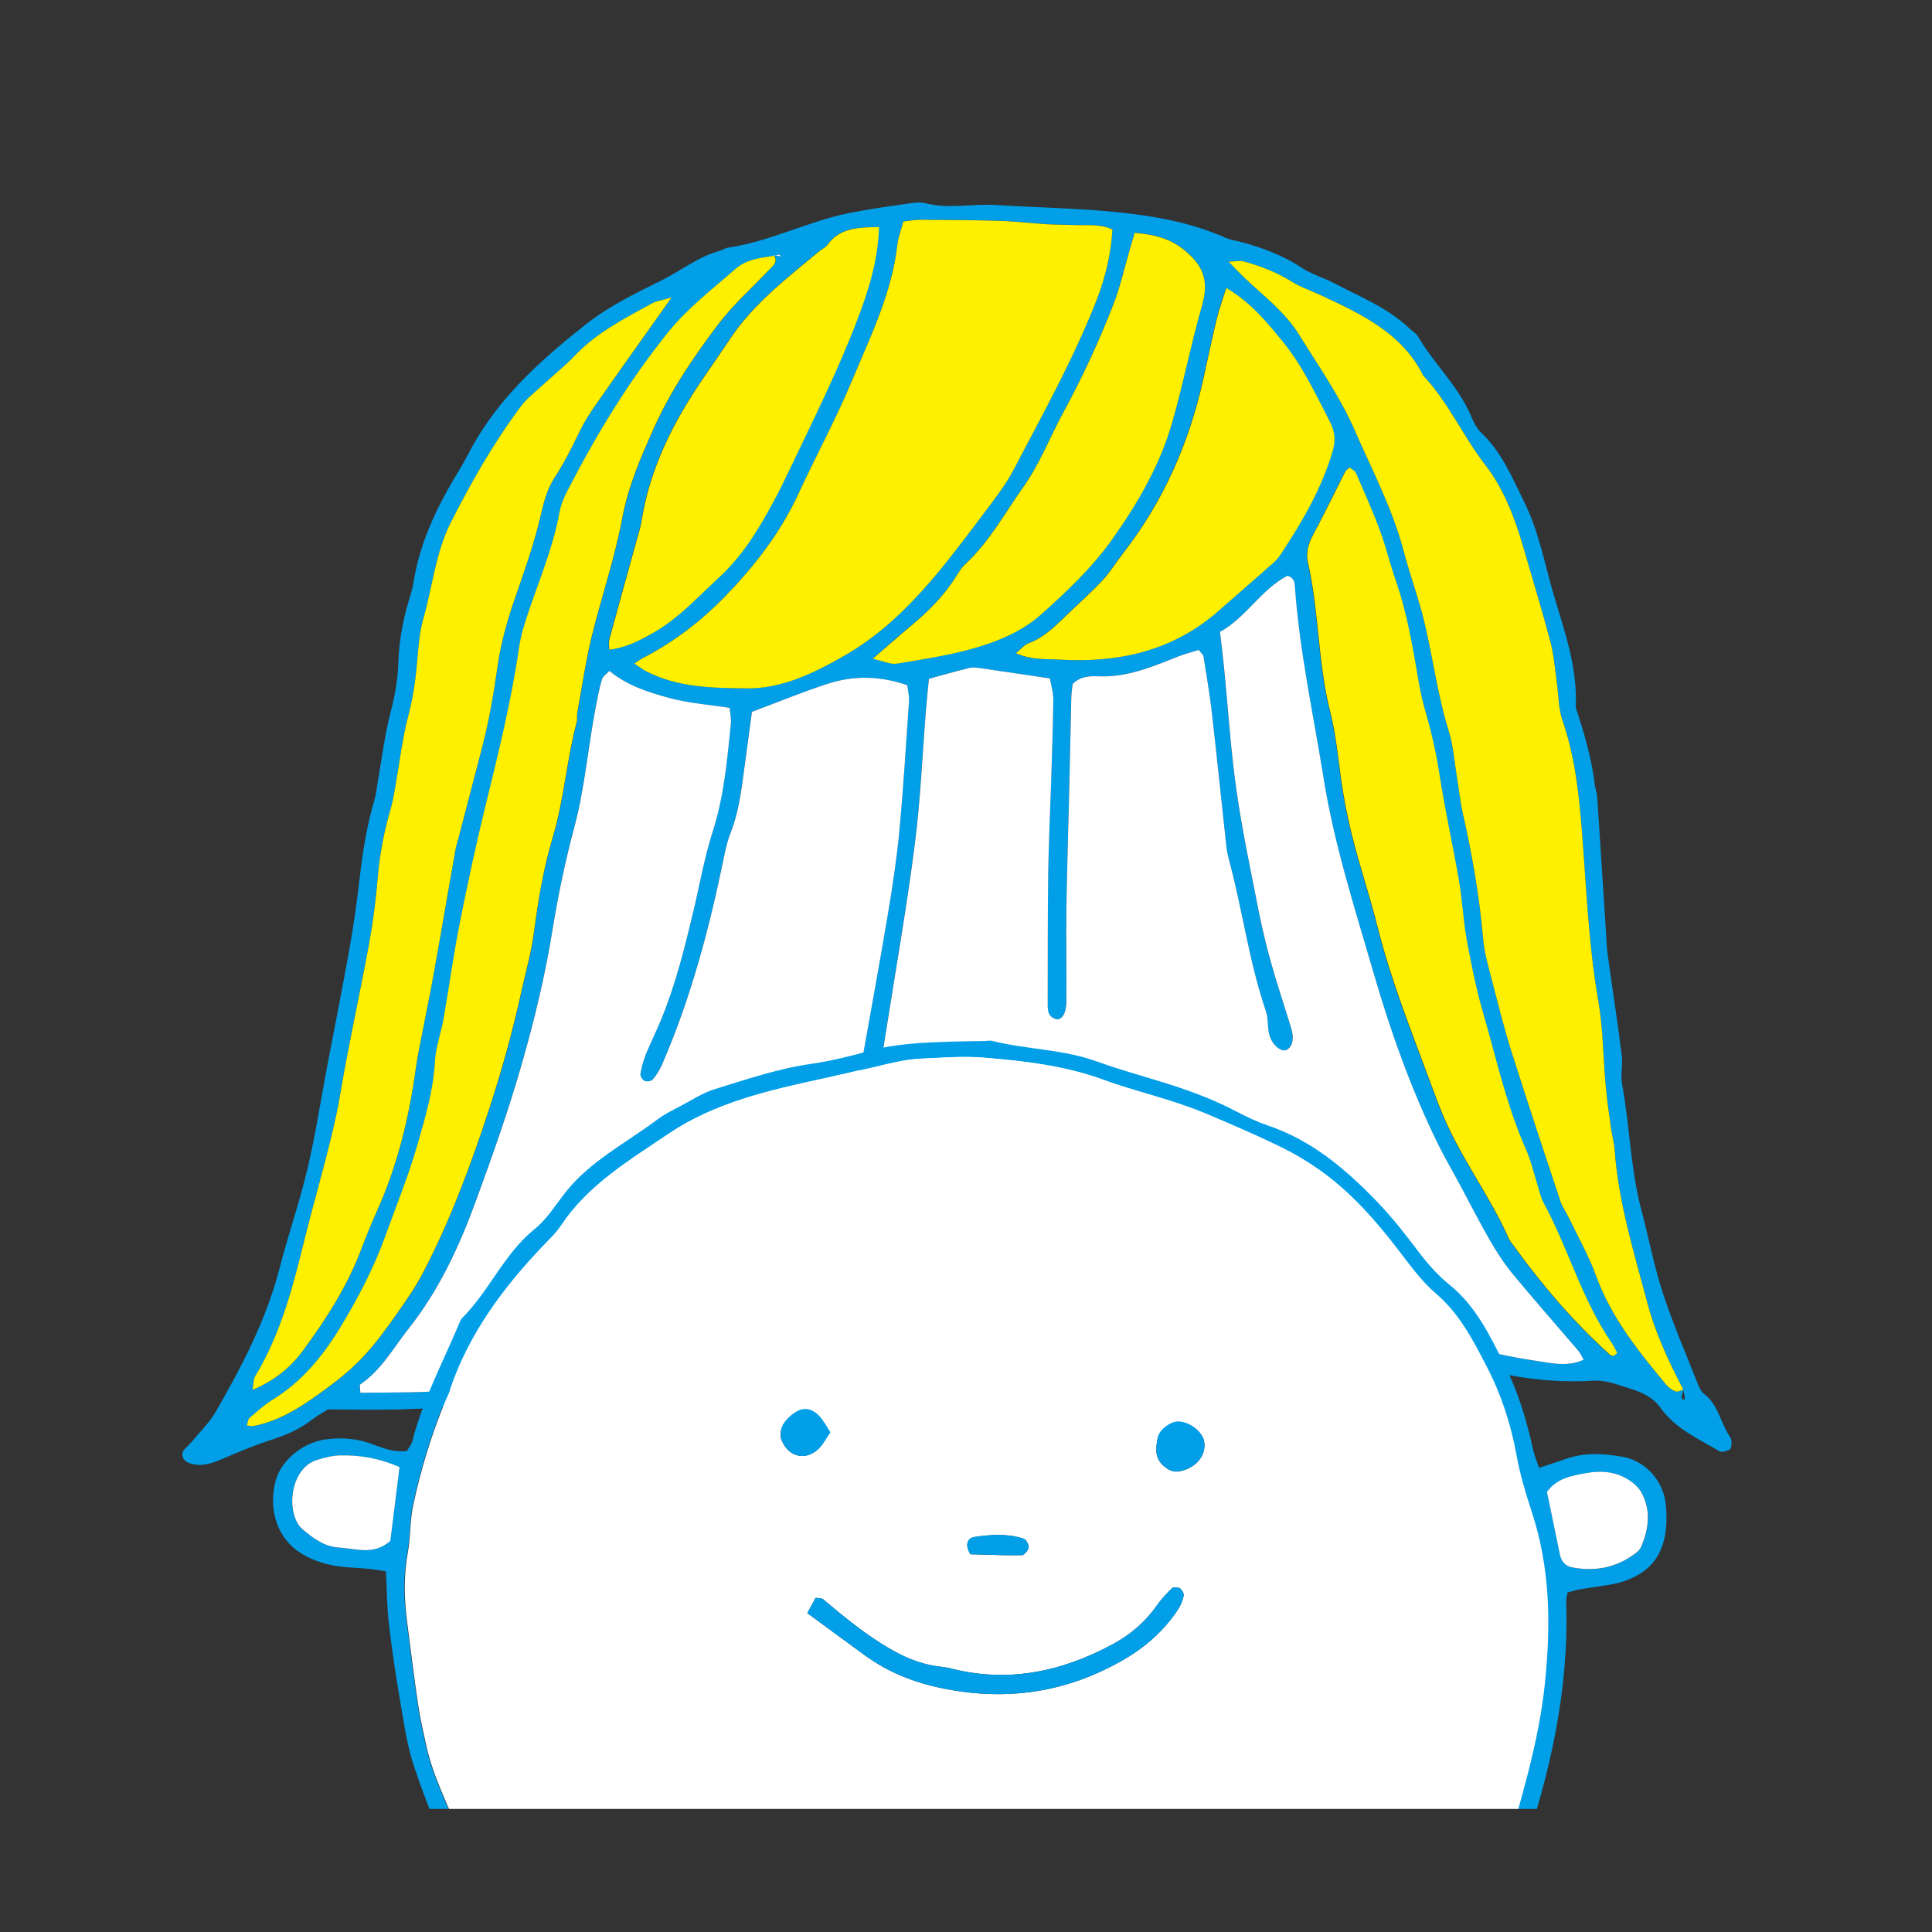
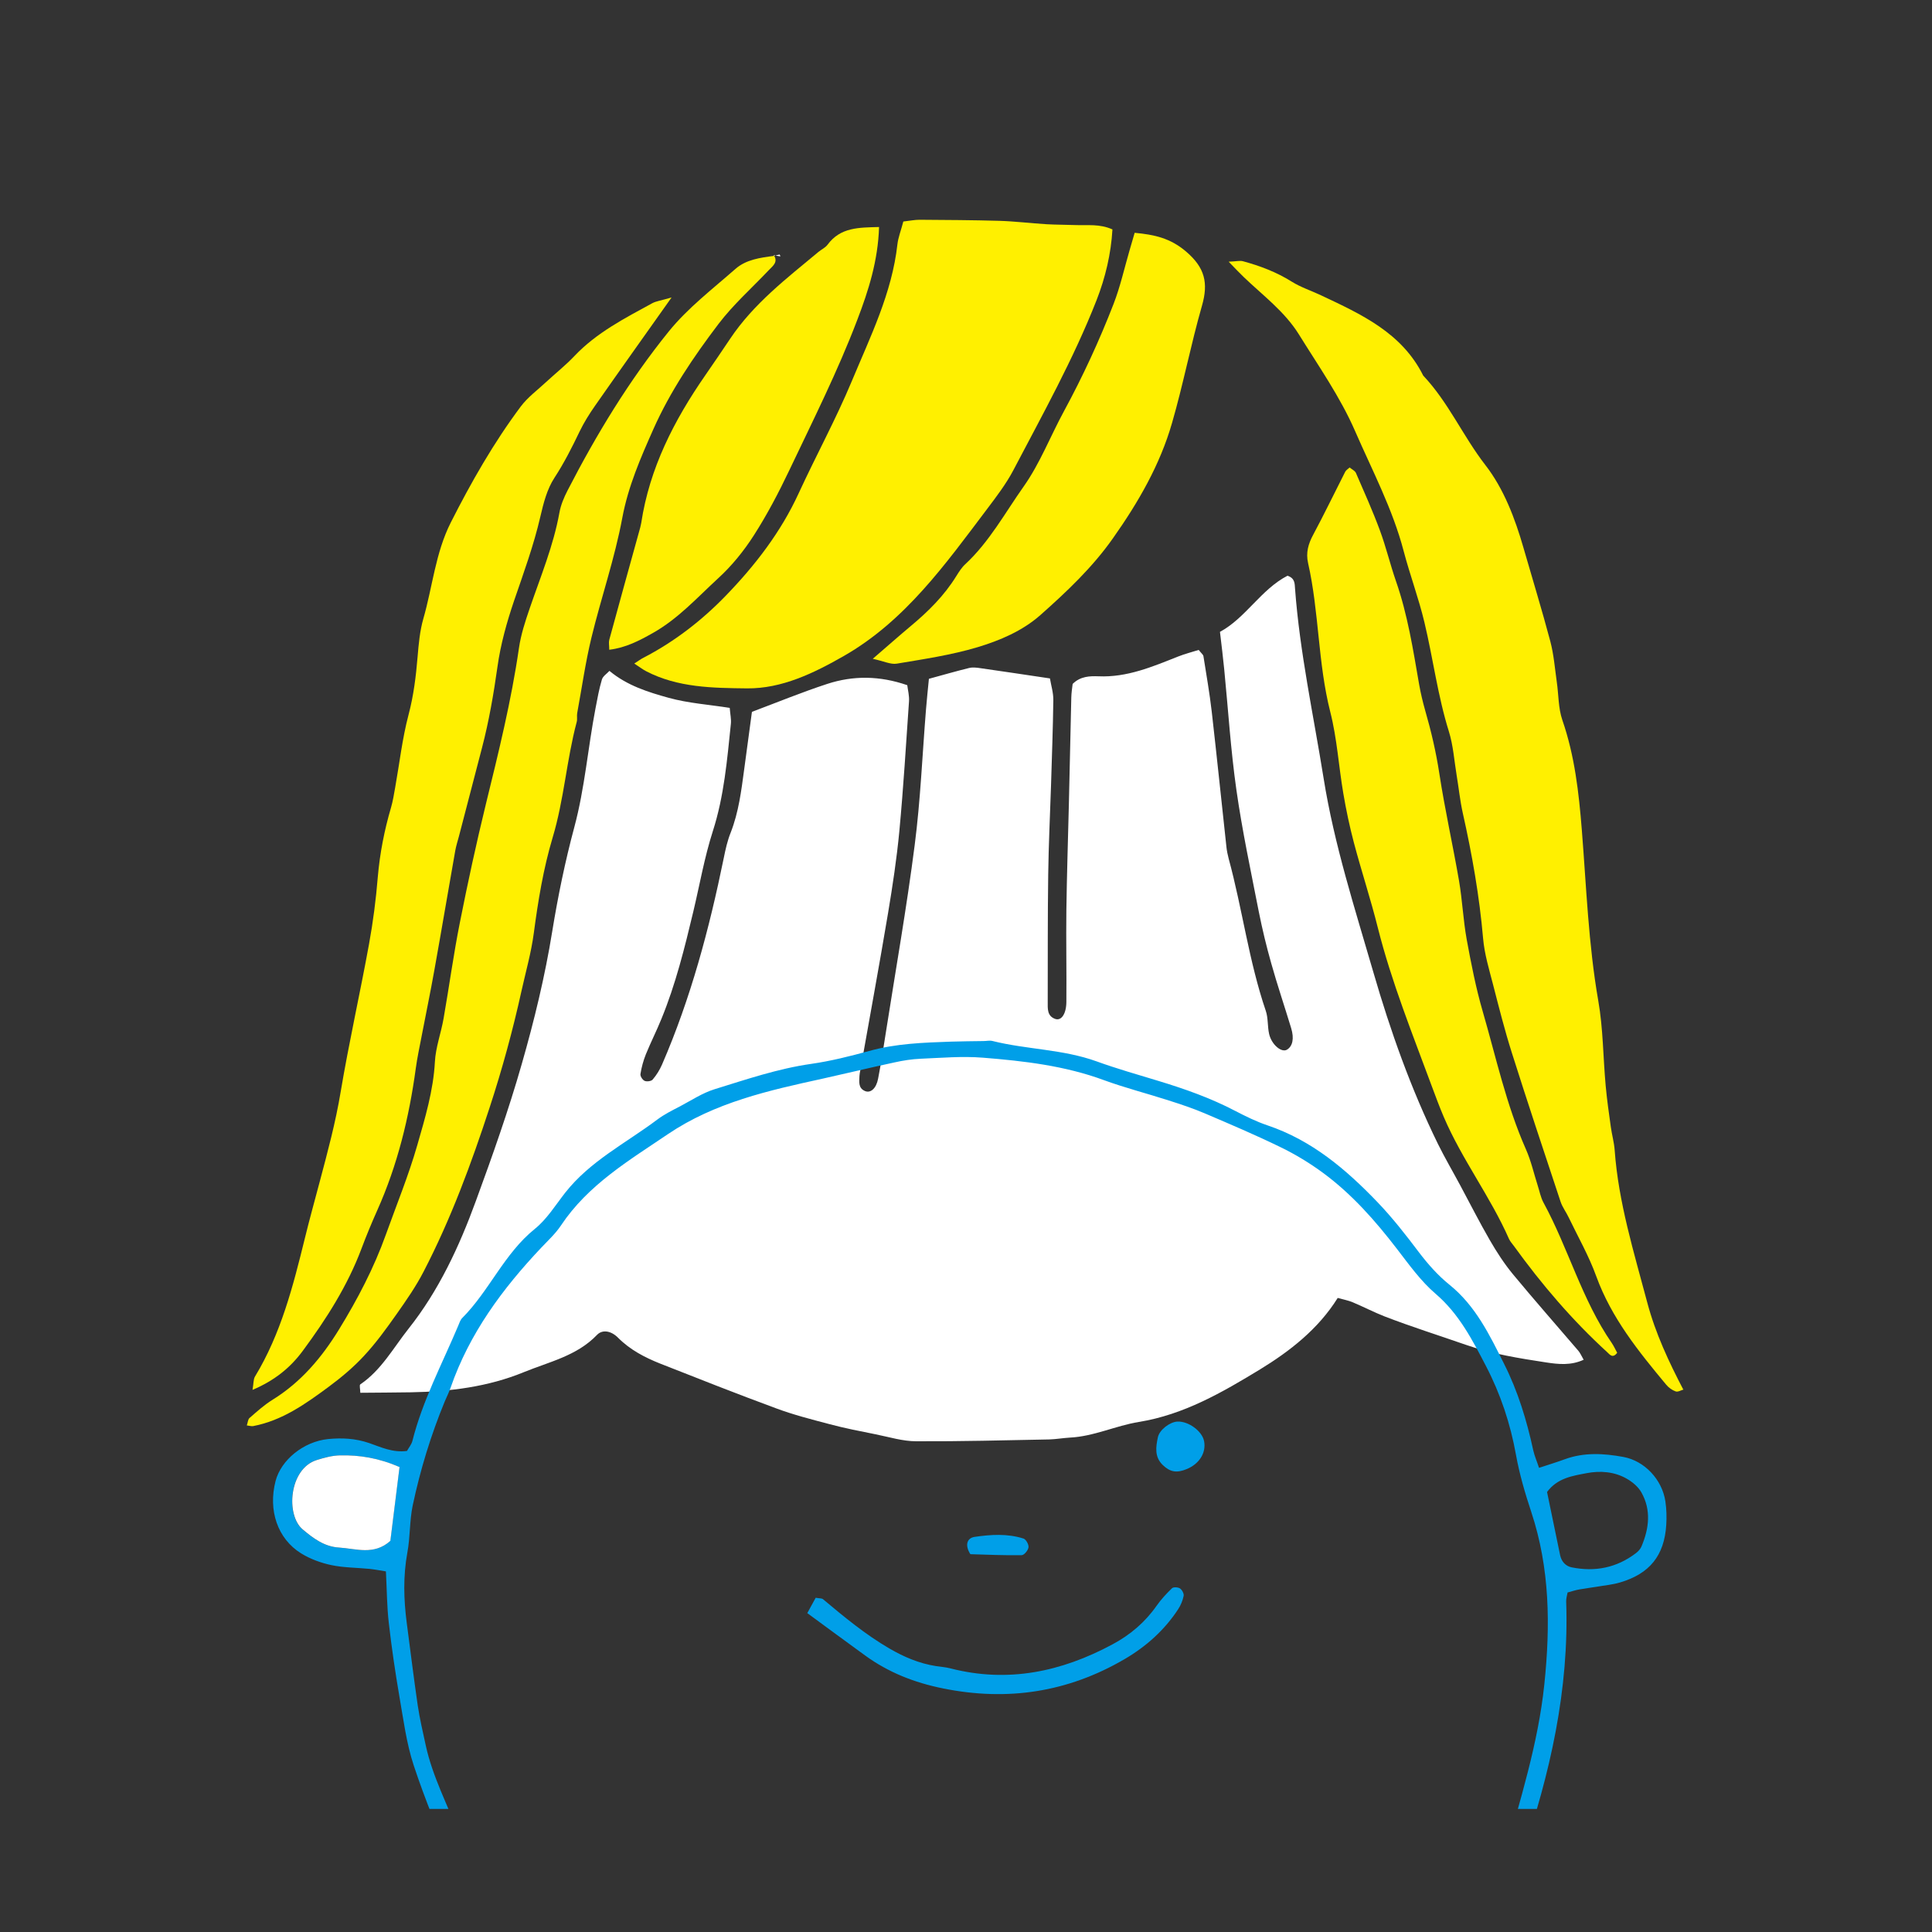
<svg xmlns="http://www.w3.org/2000/svg" id="b" viewBox="0 0 200 200">
  <rect x="0" y="0" width="200" height="200" fill="#333333" stroke="none" />
  <defs>
    <style>.e{fill:#fff000;}.e,.f,.g,.h{stroke-width:0px;}.f{fill:none;}.g{fill:#fff;}.i{clip-path:url(#c);}.h{fill:#009fe8;}</style>
    <clipPath id="c">
      <rect class="f" x="12.74" y="12.74" width="174.52" height="174.52" />
    </clipPath>
  </defs>
  <g class="i">
-     <path class="h" d="m139.3,136.92c-.46.36-.81.57-1.09.86-3.74,3.88-8.29,6.57-13.06,8.92-2.38,1.17-4.89,2.03-7.53,2.48-2.3.39-4.48,1.33-6.88,1.37-3.26.06-6.52.33-9.78.45-1.94.07-3.88.09-5.82,0-1.92-.1-3.86-.18-5.7-.96-.83-.35-1.77-.54-2.68-.62-2.27-.2-4.39-.88-6.49-1.69-4.28-1.65-8.58-3.24-12.85-4.92-1.61-.63-3.15-1.44-4.8-2.2-4.51,1.66-8.81,4.05-13.75,4.73-4.88.68-9.76.62-14.92.56-.44.28-1.16.67-1.8,1.17-1.32,1.02-2.82,1.58-4.39,2.09-1.64.53-3.23,1.23-4.82,1.9-1.16.49-2.29.87-3.54.31-.49-.22-.7-.85-.36-1.27.26-.31.58-.57.84-.88.84-1.02,1.82-1.97,2.47-3.1,2.69-4.69,5.2-9.47,6.57-14.76.89-3.46,2.07-6.85,2.9-10.32.82-3.47,1.36-7,2.02-10.51.78-4.11,1.61-8.22,2.34-12.34.43-2.41.77-4.84,1.05-7.27.32-2.74.74-5.46,1.53-8.11.2-.68.26-1.4.38-2.1.41-2.31.69-4.65,1.28-6.92.44-1.7.76-3.38.81-5.12.07-2.16.43-4.26,1.04-6.32.2-.68.43-1.37.54-2.07.68-4.32,2.58-8.13,4.84-11.8.43-.69.78-1.43,1.18-2.15,2.86-5.22,7.18-9.08,11.76-12.71,2.42-1.92,5.18-3.25,7.92-4.61,2-1,3.78-2.45,5.99-3.04.29-.08.56-.29.85-.33,4.36-.63,8.3-2.74,12.59-3.59,2-.4,4.02-.68,6.03-.97.6-.09,1.26-.19,1.83-.04,2.43.62,4.87.03,7.3.18,4.17.27,8.36.32,12.52.74,3.84.39,7.66,1.06,11.24,2.65.55.24,1.18.32,1.77.48,2.17.6,4.25,1.38,6.16,2.65,1,.66,2.21,1,3.29,1.56,2.7,1.42,5.57,2.55,7.83,4.7.3.28.69.5.89.84,1.63,2.82,4.12,5.07,5.43,8.11.28.65.59,1.36,1.09,1.83,2.15,2.02,3.23,4.68,4.49,7.23,1.55,3.14,2.13,6.59,3.13,9.9,1.11,3.7,2.38,7.37,2.18,11.32.86,2.62,1.65,5.26,1.97,8.01.05.4.22.79.25,1.19.31,4.68.61,9.36.91,14.05.05.82.07,1.64.19,2.44.47,3.43,1.01,6.86,1.44,10.3.13,1-.14,2.07.04,3.05.8,4.3.86,8.72,1.99,12.97.76,2.86,1.3,5.78,2.22,8.59,1.04,3.19,2.39,6.29,3.62,9.41.15.37.33.81.63,1.04,1.5,1.11,1.71,2.97,2.66,4.39.11.16.21.38.21.56,0,.28-.02.72-.19.82-.3.18-.83.32-1.07.18-2.18-1.3-4.55-2.32-6.1-4.5-.77-1.08-1.9-1.62-3.26-2.02-1.25-.37-2.33-.87-3.76-.78-4.4.27-8.7-.37-12.97-1.63-4.21-1.24-8.18-3.11-12.61-4.34ZM80.15,26.49c-1.43.18-2.9.38-4,1.35-2.36,2.08-4.93,4.03-6.89,6.46-4.11,5.08-7.5,10.66-10.49,16.48-.37.72-.7,1.5-.84,2.29-.62,3.44-1.96,6.64-3.08,9.92-.46,1.34-.9,2.72-1.11,4.11-.79,5.45-2.11,10.79-3.42,16.13-.99,4.06-1.88,8.15-2.69,12.25-.65,3.3-1.1,6.64-1.69,9.95-.26,1.51-.82,2.99-.9,4.49-.16,2.99-1.02,5.83-1.83,8.65-.9,3.13-2.14,6.15-3.24,9.22-1.24,3.47-2.94,6.71-4.86,9.84-1.78,2.91-3.94,5.45-6.87,7.27-.86.53-1.62,1.23-2.39,1.89-.18.15-.19.5-.28.77.28.03.48.1.65.07,3-.57,5.42-2.29,7.8-4.05,1.3-.96,2.57-2.02,3.67-3.21,1.24-1.34,2.33-2.84,3.39-4.34,1-1.41,1.99-2.85,2.79-4.39,2.81-5.45,4.94-11.19,6.84-17,1.3-3.97,2.4-8,3.3-12.08.44-1.99,1.01-3.92,1.27-5.97.43-3.33.98-6.68,1.95-9.89,1.18-3.93,1.44-8.02,2.49-11.96.08-.29,0-.62.05-.91.47-2.6.84-5.23,1.47-7.8,1-4.16,2.42-8.23,3.2-12.42.61-3.27,1.91-6.24,3.22-9.19,1.74-3.91,4.16-7.49,6.75-10.9,1.53-2.01,3.47-3.72,5.21-5.57.4-.43.98-.82.51-1.52.23.04.45.07.68.11-.03-.07-.07-.19-.09-.19-.19.03-.37.09-.55.14Zm94.14,117.36c-.08.27-.2.54-.23.82-.01.08.2.19.31.28.02-.08.06-.16.04-.24-.04-.29-.1-.57-.15-.85-1.5-2.89-2.89-5.84-3.73-9-1.38-5.21-2.99-10.37-3.38-15.8-.06-.81-.28-1.61-.4-2.41-.19-1.41-.4-2.83-.53-4.25-.26-2.94-.26-5.93-.77-8.82-1.02-5.85-1.23-11.77-1.7-17.66-.31-3.88-.74-7.69-2.02-11.39-.42-1.23-.38-2.61-.57-3.92-.2-1.41-.31-2.84-.67-4.21-.86-3.25-1.86-6.46-2.78-9.69-.88-3.06-2.03-6.11-3.94-8.56-2.32-2.99-3.83-6.51-6.44-9.27-2.21-4.44-6.42-6.35-10.58-8.31-1.01-.48-2.1-.83-3.04-1.42-1.58-.99-3.28-1.63-5.05-2.11-.31-.09-.68.01-1.47.05.73.74,1.13,1.17,1.55,1.58,1.98,1.9,4.24,3.57,5.71,5.93,2.05,3.29,4.3,6.51,5.83,10.03,1.78,4.09,3.89,8.07,5.03,12.43.64,2.46,1.54,4.86,2.14,7.34.9,3.76,1.38,7.62,2.54,11.33.45,1.45.55,3.01.8,4.52.22,1.31.35,2.64.64,3.93.96,4.28,1.72,8.59,2.1,12.97.14,1.61.63,3.19,1.03,4.77.61,2.37,1.21,4.75,1.95,7.08,1.63,5.15,3.33,10.27,5.04,15.4.19.57.57,1.08.84,1.63.97,2.02,2.09,3.99,2.85,6.08,1.56,4.32,4.37,7.79,7.25,11.24.25.3.61.57.98.69.23.08.57-.13.83-.18Zm-50.21-76.57c-.66.21-1.43.4-2.15.69-2.65,1.05-5.27,2.16-8.23,2.04-.88-.04-1.86-.02-2.67.79-.04.41-.12.91-.14,1.42-.09,3.67-.16,7.34-.25,11-.08,3.67-.21,7.34-.26,11.01-.04,3.16.03,6.33,0,9.49,0,1.25-.53,1.97-1.15,1.76-.87-.3-.79-1.07-.78-1.78,0-4.39,0-8.78.05-13.17.04-3.06.19-6.12.29-9.18.09-2.96.21-5.91.24-8.87,0-.78-.23-1.56-.35-2.25-2.56-.38-4.87-.73-7.19-1.06-.39-.06-.81-.11-1.18-.02-1.37.33-2.73.73-4.16,1.12-.11,1.14-.22,2.15-.3,3.16-.38,4.68-.57,9.38-1.17,14.04-.84,6.48-1.97,12.91-2.98,19.37-.25,1.61-.5,3.23-.81,4.83-.19,1-.78,1.51-1.34,1.28-.73-.3-.6-.96-.59-1.55,0-.2.05-.41.09-.61.96-5.42,1.95-10.83,2.87-16.26.47-2.82.9-5.65,1.17-8.49.42-4.47.7-8.96,1-13.44.04-.58-.12-1.17-.18-1.67-2.86-.99-5.6-1-8.29-.13-2.6.85-5.13,1.89-7.79,2.89-.26,1.91-.53,3.93-.8,5.94-.3,2.22-.57,4.44-1.4,6.56-.33.85-.53,1.76-.72,2.65-1.49,7.31-3.41,14.5-6.39,21.37-.24.55-.58,1.08-.96,1.54-.15.17-.61.23-.84.14-.22-.09-.46-.49-.43-.71.12-.69.3-1.39.56-2.04.5-1.23,1.09-2.41,1.6-3.64,1.48-3.6,2.41-7.36,3.31-11.13.66-2.78,1.15-5.61,2.02-8.32,1.16-3.64,1.47-7.38,1.87-11.12.05-.49-.07-1-.12-1.65-2.14-.33-4.28-.47-6.31-1.04-2.13-.59-4.29-1.26-6.14-2.79-.27.3-.68.55-.78.89-.29.97-.47,1.97-.66,2.97-.79,4.1-1.11,8.27-2.2,12.33-.95,3.54-1.69,7.15-2.28,10.76-.75,4.65-1.86,9.21-3.15,13.72-1.38,4.8-3.04,9.52-4.76,14.21-1.72,4.71-3.84,9.28-6.97,13.22-1.57,1.97-2.81,4.28-4.99,5.76-.12.08-.01.52,0,.87,1.8-.02,3.53-.02,5.26-.05,4.01-.07,7.96-.57,11.68-2.09,2.61-1.07,5.47-1.68,7.56-3.85.55-.58,1.45-.44,2.17.28,1.26,1.26,2.79,2.06,4.4,2.7,3.98,1.58,7.96,3.15,11.97,4.62,1.8.66,3.68,1.15,5.54,1.64,1.57.41,3.17.73,4.77,1.05,1.39.28,2.8.71,4.2.72,4.59.03,9.17-.1,13.76-.19.71-.01,1.42-.15,2.14-.19,2.48-.12,4.73-1.24,7.14-1.62,4.66-.75,8.67-3.07,12.55-5.44,3.07-1.87,6.02-4.16,8.04-7.4.6.17,1.1.26,1.55.45,1.12.47,2.21,1.04,3.34,1.48,2.76,1.07,5.58,1.95,8.36,2.92,2.75.96,5.52,1.4,8.34,1.83,1.26.19,2.56.34,3.87-.28-.26-.44-.37-.72-.56-.94-2.25-2.64-4.55-5.23-6.76-7.91-.9-1.1-1.69-2.31-2.4-3.54-1.07-1.85-2.04-3.76-3.05-5.65-.77-1.44-1.6-2.84-2.32-4.31-2.79-5.69-4.91-11.65-6.67-17.73-1.93-6.65-4.06-13.23-5.16-20.11-1.05-6.55-2.48-13.03-2.96-19.66-.03-.46.02-1.05-.78-1.31-2.75,1.43-4.32,4.38-6.99,5.81.16,1.44.32,2.65.44,3.87.41,4.16.67,8.35,1.26,12.48.6,4.23,1.5,8.42,2.32,12.62.35,1.8.79,3.58,1.29,5.35.64,2.25,1.39,4.47,2.06,6.7.33,1.08.15,1.87-.43,2.23-.56.34-1.59-.5-1.85-1.62-.18-.79-.09-1.65-.35-2.41-1.75-5.14-2.42-10.54-3.84-15.75-.11-.39-.19-.8-.23-1.2-.51-4.66-.98-9.33-1.52-14-.22-1.93-.55-3.84-.86-5.75-.03-.17-.23-.31-.49-.65Zm-30.57-44.35c-.26.97-.54,1.65-.61,2.35-.57,5.06-2.81,9.57-4.72,14.16-1.64,3.95-3.71,7.72-5.5,11.61-1.85,4.03-4.52,7.48-7.56,10.62-2.48,2.56-5.31,4.75-8.51,6.41-.27.14-.51.32-.95.6.6.39.9.62,1.22.79,3.28,1.71,6.92,1.75,10.44,1.78,3.62.04,6.94-1.59,10.03-3.35,6.36-3.63,10.51-9.51,14.82-15.2.98-1.3,1.99-2.61,2.74-4.05,3.03-5.78,6.21-11.48,8.6-17.57.93-2.38,1.5-4.82,1.65-7.34-1.34-.61-2.58-.4-3.79-.45-1.02-.04-2.04-.02-3.06-.09-1.62-.1-3.24-.3-4.86-.35-2.75-.08-5.51-.09-8.26-.11-.49,0-.99.1-1.67.18Zm-24.01,7.88c-1.06.31-1.57.37-1.98.59-2.87,1.56-5.77,3.05-8.06,5.47-.91.96-1.95,1.79-2.93,2.69-.89.83-1.91,1.57-2.62,2.53-2.81,3.77-5.13,7.83-7.25,12.02-1.59,3.15-1.88,6.65-2.84,9.96-.36,1.26-.48,2.6-.59,3.92-.17,2.03-.41,4.03-.94,6.02-.65,2.45-.93,5-1.38,7.51-.12.7-.23,1.4-.43,2.08-.7,2.35-1.16,4.74-1.37,7.19-.2,2.33-.49,4.66-.91,6.96-.94,5.12-2.08,10.19-2.94,15.32-.52,3.13-1.34,6.17-2.15,9.22-.52,1.96-1.07,3.92-1.55,5.9-1.21,4.96-2.48,9.9-5.17,14.33-.17.29-.14.7-.25,1.37,2.33-.99,3.94-2.33,5.21-4.05,2.43-3.29,4.63-6.71,6.07-10.57.5-1.34,1.04-2.66,1.63-3.96,2.11-4.69,3.3-9.62,3.99-14.69.15-1.11.39-2.21.6-3.31.44-2.3.92-4.6,1.33-6.9.74-4.11,1.43-8.24,2.16-12.35.09-.5.25-.98.38-1.48.8-3.06,1.6-6.11,2.39-9.17.71-2.76,1.2-5.56,1.6-8.39.32-2.3.96-4.59,1.71-6.8.99-2.89,2.04-5.76,2.73-8.74.32-1.38.7-2.84,1.45-4,1.01-1.55,1.83-3.17,2.62-4.82.44-.92.98-1.79,1.57-2.62,2.5-3.58,5.04-7.13,7.93-11.22Zm70.2,17.58c-.18.17-.38.28-.47.45-1.11,2.17-2.17,4.38-3.32,6.53-.51.94-.77,1.86-.53,2.92,1.14,5.08,1.01,10.34,2.3,15.42.7,2.75.87,5.63,1.35,8.44.29,1.71.64,3.41,1.09,5.08.78,2.95,1.74,5.85,2.48,8.81,1.42,5.65,3.59,11.03,5.61,16.47.39,1.05.78,2.1,1.22,3.13,1.88,4.4,4.82,8.24,6.75,12.62.12.27.35.5.52.75,2.87,3.97,6.04,7.67,9.65,10.98.26.24.56.68,1.03.06-.17-.32-.33-.69-.56-1.01-3.09-4.49-4.49-9.8-7.07-14.54-.29-.53-.4-1.15-.59-1.74-.4-1.26-.69-2.56-1.22-3.76-2.04-4.59-3.09-9.5-4.48-14.29-.71-2.44-1.2-4.95-1.66-7.46-.36-2-.45-4.05-.79-6.05-.64-3.71-1.47-7.39-2.04-11.11-.34-2.23-.85-4.39-1.47-6.55-.25-.88-.47-1.77-.62-2.67-.63-3.62-1.19-7.24-2.41-10.73-.6-1.73-1.02-3.52-1.66-5.24-.74-2-1.62-3.96-2.47-5.92-.11-.24-.43-.39-.66-.58Zm-12.78-18.59c-.41,1.3-.76,2.25-.99,3.22-.5,2.08-.93,4.17-1.4,6.26-1.46,6.56-4.1,12.57-8.23,17.91-.74.96-1.38,2.02-2.21,2.9-1.25,1.34-2.64,2.55-3.95,3.83-1.1,1.07-2.2,2.12-3.69,2.67-.4.15-.72.55-1.32,1.03,1.65.73,3.11.58,4.47.66,6.1.37,11.75-.88,16.5-5.03,1.91-1.68,3.84-3.34,5.74-5.03.3-.27.56-.6.78-.94,2.19-3.33,4.19-6.76,5.32-10.62.3-1.04.24-1.95-.27-2.94-1.49-2.91-2.88-5.89-4.95-8.41-1.6-1.94-3.2-3.96-5.82-5.51Zm-36.57,38.38c1.14.24,1.86.61,2.49.5,2.8-.47,5.64-.89,8.35-1.7,2.32-.7,4.63-1.67,6.5-3.32,2.75-2.42,5.4-4.94,7.53-7.97,2.6-3.7,4.85-7.58,6.11-11.93,1.16-4.01,1.95-8.13,3.1-12.14.67-2.34.31-3.92-1.65-5.6-1.64-1.4-3.29-1.75-5.32-1.94-.2.68-.37,1.25-.53,1.82-.55,1.86-.96,3.77-1.66,5.56-1.48,3.79-3.18,7.49-5.12,11.07-1.41,2.6-2.49,5.42-4.18,7.81-1.93,2.73-3.56,5.73-6.05,8.05-.37.34-.65.79-.92,1.22-1.25,2.03-2.91,3.67-4.72,5.18-1.17.97-2.31,1.98-3.91,3.37Zm-27.3-.92c1.71-.22,3.1-.94,4.5-1.73,2.62-1.47,4.61-3.69,6.78-5.68,1.41-1.29,2.66-2.84,3.69-4.45,1.37-2.14,2.56-4.4,3.65-6.7,2.45-5.15,5.02-10.26,7.05-15.6,1.15-3.03,2.13-6.11,2.25-9.6-2.08.05-3.99,0-5.33,1.83-.23.32-.64.5-.96.76-3.29,2.74-6.7,5.35-9.12,8.97-.85,1.27-1.71,2.53-2.58,3.79-3.23,4.66-5.77,9.61-6.63,15.29-.05.3-.14.6-.22.89-1.03,3.73-2.07,7.47-3.09,11.21-.07.26,0,.57,0,1.02Z" />
    <path class="g" d="m124.09,67.28c.26.34.46.48.49.65.3,1.91.64,3.83.86,5.75.53,4.66,1.01,9.33,1.52,14,.04.4.13.81.23,1.2,1.42,5.22,2.09,10.61,3.84,15.75.26.75.17,1.62.35,2.41.26,1.12,1.29,1.96,1.85,1.62.58-.35.76-1.15.43-2.23-.68-2.24-1.43-4.45-2.06-6.7-.5-1.76-.93-3.55-1.29-5.35-.82-4.2-1.72-8.39-2.32-12.62-.59-4.14-.85-8.32-1.26-12.48-.12-1.22-.27-2.43-.44-3.87,2.67-1.44,4.24-4.39,6.99-5.81.8.26.74.86.78,1.31.49,6.63,1.91,13.11,2.96,19.66,1.1,6.88,3.23,13.46,5.16,20.11,1.76,6.07,3.88,12.03,6.67,17.73.72,1.46,1.55,2.87,2.32,4.31,1.01,1.88,1.98,3.8,3.05,5.65.71,1.23,1.5,2.45,2.4,3.54,2.21,2.67,4.5,5.27,6.76,7.91.19.22.31.5.56.94-1.32.61-2.62.47-3.87.28-2.81-.43-5.59-.87-8.34-1.83-2.78-.97-5.61-1.86-8.36-2.92-1.13-.44-2.22-1.01-3.34-1.48-.45-.19-.95-.28-1.55-.45-2.02,3.24-4.97,5.52-8.04,7.4-3.88,2.36-7.89,4.69-12.55,5.44-2.4.39-4.66,1.5-7.14,1.62-.71.04-1.42.17-2.14.19-4.59.09-9.17.21-13.76.19-1.4,0-2.8-.44-4.2-.72-1.6-.32-3.2-.63-4.77-1.05-1.86-.49-3.74-.97-5.54-1.64-4.01-1.48-7.99-3.05-11.97-4.62-1.61-.64-3.14-1.43-4.4-2.7-.72-.72-1.62-.86-2.17-.28-2.08,2.17-4.94,2.78-7.56,3.85-3.72,1.53-7.68,2.02-11.68,2.09-1.73.03-3.47.03-5.26.05,0-.36-.12-.79,0-.87,2.18-1.48,3.42-3.78,4.99-5.76,3.13-3.94,5.25-8.51,6.97-13.22,1.72-4.69,3.39-9.41,4.76-14.21,1.29-4.5,2.4-9.07,3.15-13.72.59-3.62,1.33-7.22,2.28-10.76,1.09-4.06,1.41-8.23,2.2-12.33.19-1,.37-2,.66-2.97.1-.34.5-.59.78-.89,1.84,1.53,4.01,2.2,6.14,2.79,2.03.56,4.17.7,6.31,1.04.05.65.17,1.16.12,1.65-.39,3.74-.7,7.48-1.87,11.12-.87,2.71-1.36,5.55-2.02,8.32-.9,3.77-1.83,7.53-3.31,11.13-.5,1.23-1.1,2.41-1.6,3.64-.26.65-.45,1.34-.56,2.04-.04.22.21.61.43.71.23.1.69.04.84-.14.39-.46.72-.99.96-1.54,2.98-6.87,4.89-14.05,6.39-21.37.18-.9.38-1.81.72-2.65.83-2.12,1.1-4.34,1.4-6.56.27-2.01.54-4.03.8-5.94,2.66-1,5.19-2.04,7.79-2.89,2.69-.88,5.43-.86,8.29.13.06.5.22,1.09.18,1.67-.31,4.48-.58,8.97-1,13.44-.27,2.84-.7,5.67-1.17,8.49-.91,5.43-1.91,10.84-2.87,16.26-.04.2-.08.4-.09.61-.02.59-.14,1.25.59,1.55.57.23,1.15-.28,1.34-1.28.31-1.6.56-3.22.81-4.83,1.01-6.45,2.15-12.89,2.98-19.37.6-4.65.79-9.36,1.17-14.04.08-1.01.19-2.02.3-3.16,1.43-.39,2.78-.78,4.16-1.12.37-.09.79-.04,1.18.02,2.32.33,4.64.68,7.19,1.06.11.69.36,1.47.35,2.25-.04,2.96-.15,5.92-.24,8.87-.1,3.06-.25,6.12-.29,9.18-.06,4.39-.04,8.78-.05,13.17,0,.7-.08,1.48.78,1.78.62.22,1.14-.51,1.15-1.76.03-3.16-.04-6.33,0-9.49.05-3.67.17-7.34.26-11.01.08-3.67.16-7.34.25-11,.01-.5.09-1,.14-1.42.81-.81,1.8-.82,2.67-.79,2.96.13,5.58-.99,8.23-2.04.73-.29,1.49-.48,2.15-.69Z" />
    <path class="e" d="m174.32,143.83c-.29.08-.62.29-.85.21-.37-.13-.73-.39-.98-.69-2.87-3.45-5.68-6.92-7.25-11.24-.76-2.1-1.88-4.06-2.85-6.08-.26-.55-.65-1.06-.84-1.63-1.7-5.12-3.41-10.25-5.04-15.4-.74-2.33-1.34-4.71-1.95-7.08-.41-1.58-.89-3.16-1.03-4.77-.38-4.38-1.14-8.69-2.1-12.97-.29-1.29-.42-2.62-.64-3.93-.25-1.51-.35-3.07-.8-4.52-1.16-3.71-1.64-7.57-2.54-11.33-.59-2.47-1.49-4.87-2.14-7.34-1.14-4.36-3.25-8.34-5.03-12.43-1.53-3.52-3.79-6.74-5.83-10.03-1.47-2.36-3.73-4.03-5.71-5.93-.42-.4-.82-.83-1.55-1.58.8-.03,1.16-.13,1.47-.05,1.77.48,3.47,1.12,5.05,2.11.94.59,2.03.94,3.04,1.42,4.16,1.96,8.37,3.87,10.58,8.31,2.61,2.76,4.12,6.28,6.44,9.27,1.9,2.45,3.06,5.5,3.94,8.56.93,3.23,1.92,6.45,2.78,9.69.36,1.37.47,2.8.67,4.21.19,1.31.15,2.69.57,3.92,1.28,3.7,1.71,7.5,2.02,11.39.47,5.89.68,11.81,1.7,17.66.51,2.9.5,5.88.77,8.82.13,1.42.33,2.83.53,4.25.11.81.34,1.6.4,2.41.39,5.43,2,10.59,3.38,15.8.84,3.16,2.22,6.11,3.73,9l.04-.04Z" />
    <path class="e" d="m93.52,22.93c.68-.08,1.18-.18,1.67-.18,2.75.02,5.51.03,8.26.11,1.62.05,3.24.25,4.86.35,1.02.06,2.04.05,3.06.09,1.21.05,2.45-.15,3.79.45-.15,2.52-.72,4.96-1.65,7.34-2.39,6.09-5.57,11.79-8.6,17.57-.75,1.43-1.76,2.75-2.74,4.05-4.3,5.69-8.46,11.56-14.82,15.2-3.08,1.76-6.41,3.39-10.03,3.35-3.52-.04-7.16-.07-10.44-1.78-.33-.17-.62-.4-1.22-.79.44-.28.68-.47.95-.6,3.2-1.66,6.03-3.85,8.51-6.41,3.04-3.14,5.71-6.59,7.56-10.62,1.79-3.89,3.85-7.66,5.5-11.61,1.91-4.59,4.16-9.11,4.72-14.16.08-.7.35-1.37.61-2.35Z" />
    <path class="e" d="m69.51,30.81c-2.9,4.09-5.43,7.64-7.93,11.22-.58.83-1.13,1.71-1.57,2.62-.79,1.65-1.61,3.27-2.62,4.82-.76,1.16-1.13,2.62-1.45,4-.69,2.99-1.74,5.85-2.73,8.74-.75,2.21-1.39,4.5-1.71,6.8-.4,2.83-.88,5.63-1.6,8.39-.79,3.06-1.59,6.12-2.39,9.17-.13.49-.29.98-.38,1.48-.73,4.12-1.42,8.24-2.16,12.35-.41,2.31-.89,4.6-1.33,6.9-.21,1.1-.45,2.2-.6,3.31-.69,5.07-1.89,10-3.99,14.69-.58,1.3-1.13,2.62-1.63,3.96-1.45,3.86-3.64,7.28-6.07,10.57-1.27,1.72-2.88,3.06-5.21,4.05.12-.67.08-1.08.25-1.37,2.69-4.43,3.95-9.37,5.17-14.33.48-1.97,1.03-3.93,1.55-5.9.81-3.05,1.63-6.09,2.15-9.22.86-5.13,2.01-10.21,2.94-15.32.42-2.3.72-4.63.91-6.96.21-2.45.68-4.84,1.37-7.19.2-.68.3-1.38.43-2.08.45-2.51.73-5.05,1.38-7.51.53-2,.77-3.99.94-6.02.11-1.31.23-2.66.59-3.92.96-3.32,1.25-6.81,2.84-9.96,2.12-4.19,4.44-8.26,7.25-12.02.72-.96,1.73-1.7,2.62-2.53.97-.9,2.02-1.73,2.93-2.69,2.29-2.42,5.2-3.91,8.06-5.47.41-.22.92-.28,1.98-.59Z" />
    <path class="e" d="m80.1,26.41c.48.72-.09,1.11-.5,1.54-1.75,1.85-3.68,3.56-5.21,5.57-2.59,3.41-5.01,6.99-6.75,10.9-1.31,2.95-2.61,5.91-3.22,9.19-.78,4.19-2.19,8.26-3.2,12.42-.62,2.57-.99,5.2-1.47,7.8-.05.3.03.63-.05.91-1.05,3.94-1.31,8.03-2.49,11.96-.96,3.21-1.51,6.56-1.95,9.89-.27,2.04-.83,3.98-1.27,5.97-.9,4.08-2,8.11-3.3,12.08-1.9,5.82-4.02,11.56-6.84,17-.79,1.53-1.79,2.97-2.79,4.39-1.06,1.5-2.14,3-3.39,4.34-1.1,1.19-2.37,2.25-3.67,3.21-2.38,1.76-4.8,3.48-7.8,4.05-.18.03-.37-.04-.65-.07.1-.28.11-.62.28-.77.77-.67,1.53-1.36,2.39-1.89,2.94-1.82,5.09-4.37,6.87-7.27,1.92-3.13,3.62-6.37,4.86-9.84,1.1-3.07,2.34-6.09,3.24-9.22.81-2.82,1.67-5.66,1.83-8.65.08-1.51.64-2.99.9-4.49.58-3.31,1.03-6.65,1.69-9.95.81-4.1,1.7-8.19,2.69-12.25,1.31-5.34,2.63-10.68,3.42-16.13.2-1.4.65-2.77,1.11-4.11,1.12-3.28,2.46-6.48,3.08-9.92.14-.79.47-1.57.84-2.29,2.99-5.81,6.38-11.4,10.49-16.48,1.96-2.42,4.52-4.38,6.89-6.46,1.1-.97,2.58-1.17,4-1.35l-.05-.08Z" />
    <path class="e" d="m139.71,48.39c.22.19.55.33.66.58.85,1.96,1.73,3.92,2.47,5.92.64,1.72,1.06,3.51,1.66,5.24,1.22,3.49,1.78,7.11,2.41,10.73.16.9.37,1.79.62,2.67.62,2.15,1.13,4.32,1.47,6.55.57,3.72,1.4,7.4,2.04,11.11.34,2,.43,4.05.79,6.05.46,2.5.95,5.02,1.66,7.46,1.39,4.79,2.44,9.69,4.48,14.29.53,1.2.82,2.51,1.22,3.76.19.58.3,1.21.59,1.74,2.58,4.74,3.97,10.05,7.07,14.54.22.32.38.69.56,1.01-.47.62-.77.18-1.03-.06-3.62-3.31-6.78-7.01-9.65-10.98-.18-.25-.4-.48-.52-.75-1.93-4.38-4.87-8.22-6.75-12.62-.44-1.03-.83-2.08-1.22-3.13-2.01-5.44-4.19-10.83-5.61-16.47-.74-2.96-1.7-5.86-2.48-8.81-.44-1.67-.8-3.37-1.09-5.08-.48-2.81-.65-5.69-1.35-8.44-1.29-5.08-1.15-10.34-2.3-15.42-.24-1.06.02-1.98.53-2.92,1.15-2.15,2.21-4.35,3.32-6.53.09-.17.29-.28.47-.45Z" />
-     <path class="e" d="m126.93,29.8c2.61,1.55,4.22,3.57,5.82,5.51,2.07,2.52,3.46,5.51,4.95,8.41.5.98.57,1.9.27,2.94-1.13,3.87-3.13,7.29-5.32,10.62-.22.34-.48.67-.78.94-1.9,1.69-3.83,3.35-5.74,5.03-4.74,4.16-10.39,5.4-16.5,5.03-1.37-.08-2.82.06-4.47-.66.6-.48.91-.88,1.32-1.03,1.49-.55,2.59-1.6,3.69-2.67,1.31-1.28,2.7-2.49,3.95-3.83.83-.88,1.46-1.94,2.21-2.9,4.13-5.33,6.77-11.35,8.23-17.91.46-2.09.9-4.18,1.4-6.26.23-.97.58-1.91.99-3.22Z" />
+     <path class="e" d="m126.93,29.8Z" />
    <path class="e" d="m90.37,68.18c1.61-1.39,2.75-2.4,3.91-3.37,1.81-1.51,3.47-3.15,4.72-5.18.27-.43.55-.88.92-1.22,2.5-2.32,4.12-5.32,6.05-8.05,1.69-2.39,2.77-5.22,4.18-7.81,1.94-3.58,3.65-7.28,5.12-11.07.7-1.8,1.12-3.71,1.66-5.56.17-.57.34-1.14.53-1.82,2.03.19,3.68.54,5.32,1.94,1.96,1.67,2.32,3.26,1.65,5.6-1.15,4.01-1.94,8.13-3.1,12.14-1.25,4.35-3.5,8.23-6.11,11.93-2.13,3.03-4.79,5.54-7.53,7.97-1.86,1.64-4.18,2.62-6.5,3.32-2.71.81-5.55,1.23-8.35,1.7-.64.11-1.35-.26-2.49-.5Z" />
    <path class="e" d="m63.07,67.26c0-.45-.07-.75,0-1.02,1.02-3.74,2.05-7.47,3.09-11.21.08-.29.17-.59.22-.89.86-5.68,3.4-10.63,6.63-15.29.87-1.26,1.73-2.52,2.58-3.79,2.42-3.62,5.83-6.23,9.12-8.97.31-.26.72-.44.96-.76,1.34-1.82,3.25-1.77,5.33-1.83-.11,3.49-1.09,6.57-2.25,9.6-2.03,5.34-4.6,10.44-7.05,15.6-1.09,2.29-2.28,4.56-3.65,6.7-1.03,1.61-2.28,3.16-3.69,4.45-2.17,1.99-4.16,4.21-6.78,5.68-1.4.79-2.79,1.52-4.5,1.73Z" />
    <path class="g" d="m80.15,26.49c.18-.05.37-.11.55-.14.02,0,.06.12.09.19-.23-.04-.45-.07-.69-.12,0-.01.04.07.04.07Z" />
    <path class="h" d="m162.28,164.83c-.06.34-.16.64-.15.94.32,9.12-1.66,17.84-4.59,26.39-1.34,3.91-3.56,7.28-6.41,10.26-1.69,1.77-3.3,3.6-4.96,5.39-.41.45-.83.9-1.32,1.26-2.46,1.81-4.89,3.66-7.43,5.35-4.44,2.95-9.17,5.31-14.45,6.39-1.19.24-2.43.3-3.64.42-.71.07-1.49-.05-2.11.21-3.9,1.67-8.03,1.12-12.06,1.31-3.05.14-6.12-.18-9.18-.11-2.79.06-5.48-.43-8.15-1.09-3.07-.76-6.12-1.58-9.16-2.45-1.16-.34-2.34-.77-3.36-1.4-2.35-1.45-4.79-2.7-7.32-3.79-2.55-1.09-4.86-2.51-6.9-4.43-1.56-1.47-3.25-2.79-4.92-4.13-1.21-.97-2.27-2.03-3.12-3.33-1.06-1.62-2.22-3.15-3.55-4.59-1.08-1.18-1.92-2.66-2.55-4.14-1.49-3.46-2.94-6.96-4.12-10.53-.76-2.3-1.07-4.77-1.49-7.17-.43-2.51-.8-5.03-1.09-7.57-.2-1.71-.2-3.44-.3-5.35-.57-.09-1.13-.2-1.7-.26-1.32-.13-2.66-.12-3.95-.39-1.08-.23-2.18-.63-3.12-1.21-2.46-1.52-3.44-4.48-2.65-7.51.57-2.16,2.88-4.07,5.44-4.33,1.42-.14,2.82-.07,4.23.41,1.22.42,2.45,1.02,3.93.82.19-.34.46-.66.56-1.03,1.05-4.18,3.08-7.98,4.74-11.92.12-.28.21-.6.42-.81,2.81-2.82,4.34-6.67,7.52-9.23,1.24-1,2.13-2.45,3.13-3.73,2.58-3.29,6.29-5.14,9.54-7.58.73-.55,1.56-.96,2.37-1.38,1.17-.62,2.3-1.37,3.55-1.76,3.3-1.02,6.58-2.14,10.03-2.63,2.01-.29,4.01-.79,5.97-1.33,2.79-.78,5.64-.87,8.49-.97,1.12-.04,2.24-.04,3.36-.06.31,0,.63-.08.92-.01,3.56.89,7.29.85,10.78,2.11,2.1.76,4.25,1.37,6.39,2.02,2.74.83,5.43,1.78,7.97,3.11,1.08.56,2.19,1.11,3.35,1.5,4.59,1.55,8.12,4.55,11.39,7.96,1.56,1.63,2.93,3.39,4.28,5.18.92,1.21,1.96,2.39,3.14,3.34,2.73,2.2,4.17,5.21,5.68,8.22,1.43,2.84,2.34,5.84,3.01,8.93.13.59.38,1.14.6,1.82.96-.32,1.83-.58,2.67-.89,1.99-.73,4.03-.61,6.05-.24,2.2.4,4.02,2.34,4.36,4.6.12.8.14,1.63.09,2.44-.2,3.17-1.72,5.06-4.8,5.96-.78.23-1.6.3-2.4.44-.6.1-1.21.17-1.81.28-.4.07-.78.2-1.19.31Zm-60.09,56.18c4.88-.05,9.81.43,14.58-1.12.29-.09.6-.1.91-.12,6.04-.39,11.5-2.5,16.61-5.63,1.65-1.01,3.49-1.78,4.96-3,2.35-1.94,4.89-3.68,6.86-6.08.77-.94,1.72-1.74,2.63-2.56,2.87-2.57,4.59-5.96,6.58-9.16.21-.34.32-.75.43-1.14,1.61-5.89,3.48-11.69,4.12-17.85.63-6.08.58-11.98-1.35-17.82-.64-1.93-1.22-3.9-1.58-5.89-.58-3.25-1.6-6.32-3.12-9.24-1.41-2.71-2.79-5.4-5.21-7.47-1.53-1.31-2.74-3.01-3.98-4.62-2.25-2.93-4.67-5.68-7.65-7.88-1.38-1.02-2.88-1.93-4.43-2.68-2.56-1.25-5.2-2.37-7.82-3.49-1.22-.52-2.48-.94-3.74-1.34-2.23-.72-4.51-1.3-6.7-2.1-4.06-1.5-8.3-1.99-12.55-2.33-2.13-.17-4.29.02-6.43.11-.91.04-1.82.18-2.71.38-2.48.53-4.95,1.13-7.43,1.68-5.59,1.22-11.16,2.46-16.02,5.74-4.05,2.74-8.28,5.25-11.08,9.46-.56.84-1.33,1.55-2.03,2.29-4.03,4.26-7.46,8.9-9.4,14.52-.17.48-.4.94-.6,1.41-1.44,3.49-2.54,7.09-3.32,10.78-.33,1.59-.25,3.26-.55,4.86-.45,2.45-.38,4.87-.06,7.31.37,2.83.72,5.66,1.13,8.49.21,1.41.54,2.8.84,4.19.7,3.21,2.25,6.11,3.41,9.16,1.05,2.78,2.47,5.36,4.55,7.55.55.58.97,1.31,1.39,2,1.4,2.3,3.26,4.17,5.4,5.78,1.38,1.04,2.82,2.05,4.04,3.26,2.07,2.07,4.54,3.5,7.2,4.5,2.4.91,4.61,2.13,6.79,3.41.98.58,1.95,1.04,3.06,1.31,2.97.7,5.93,1.44,8.88,2.22,2.87.76,5.76,1.29,8.75,1.13,1.53-.08,3.06-.01,4.59-.01Zm-60.83-69.14c-2.16-.93-4.15-1.26-6.2-1.21-.79.02-1.6.24-2.37.48-2.89.9-3.24,5.71-1.46,7.19,1.12.93,2.25,1.78,3.74,1.87,1.77.11,3.63.84,5.33-.69.3-2.41.61-4.91.95-7.64Zm118.79,2.58c.45,2.17.9,4.35,1.35,6.53.14.67.57,1.14,1.19,1.27,2.42.49,4.66.05,6.65-1.46.24-.18.47-.43.58-.69.79-1.86,1.03-3.77,0-5.6-.32-.58-.92-1.08-1.51-1.42-1.28-.74-2.75-.85-4.16-.58-1.46.28-3.03.5-4.1,1.95Z" />
-     <path class="g" d="m102.19,221.01c-1.53,0-3.07-.07-4.59.01-2.99.16-5.88-.37-8.75-1.13-2.95-.78-5.91-1.52-8.88-2.22-1.11-.26-2.08-.73-3.06-1.31-2.18-1.29-4.39-2.51-6.79-3.41-2.67-1.01-5.13-2.44-7.2-4.5-1.22-1.22-2.66-2.22-4.04-3.26-2.14-1.62-3.99-3.48-5.4-5.78-.42-.69-.84-1.42-1.39-2-2.08-2.19-3.49-4.77-4.55-7.55-1.15-3.04-2.71-5.94-3.41-9.16-.3-1.39-.63-2.78-.84-4.19-.42-2.82-.76-5.66-1.13-8.49-.32-2.44-.39-4.86.06-7.31.29-1.6.21-3.27.55-4.86.78-3.69,1.88-7.29,3.32-10.78.19-.47.43-.93.6-1.41,1.93-5.62,5.36-10.26,9.4-14.52.7-.74,1.47-1.45,2.03-2.29,2.81-4.21,7.03-6.72,11.08-9.46,4.86-3.29,10.43-4.52,16.02-5.74,2.48-.54,4.95-1.14,7.43-1.68.89-.19,1.8-.34,2.71-.38,2.14-.09,4.3-.29,6.43-.11,4.25.35,8.49.83,12.55,2.33,2.19.81,4.47,1.39,6.7,2.1,1.26.41,2.52.83,3.74,1.34,2.63,1.12,5.26,2.23,7.82,3.49,1.55.76,3.04,1.66,4.43,2.68,2.98,2.2,5.4,4.95,7.65,7.88,1.24,1.61,2.45,3.31,3.98,4.62,2.42,2.07,3.8,4.76,5.21,7.47,1.52,2.92,2.53,5.99,3.12,9.24.36,1.99.95,3.96,1.58,5.89,1.93,5.84,1.98,11.74,1.35,17.82-.64,6.16-2.51,11.96-4.12,17.85-.11.39-.22.8-.43,1.14-1.99,3.2-3.72,6.59-6.58,9.16-.91.82-1.86,1.62-2.63,2.56-1.97,2.4-4.51,4.13-6.86,6.08-1.47,1.22-3.31,1.99-4.96,3-5.11,3.13-10.57,5.24-16.61,5.63-.31.02-.62.03-.91.12-4.77,1.55-9.7,1.07-14.58,1.12Zm-18.62-54.02c2.06,1.51,4.01,2.95,5.98,4.38,2.42,1.76,5.09,2.81,8.05,3.41,6.7,1.37,12.94.4,18.82-3.03,2.22-1.3,4.12-2.99,5.54-5.16.27-.41.47-.9.57-1.38.05-.23-.16-.63-.37-.77-.2-.14-.68-.17-.83-.03-.58.56-1.14,1.16-1.6,1.82-1.2,1.71-2.73,3-4.56,3.99-5.29,2.85-10.83,4.02-16.78,2.49-.49-.13-1.01-.16-1.51-.24-1.74-.26-3.31-.94-4.83-1.83-2.48-1.45-4.67-3.26-6.85-5.09-.13-.11-.38-.08-.76-.15-.24.44-.51.94-.87,1.59Zm38.32-19.82c-.76.03-1.87.85-2.03,1.64-.2.99-.36,2.02.51,2.86.75.72,1.44.86,2.5.41,1.29-.54,1.99-1.68,1.78-2.87-.19-1.04-1.61-2.09-2.76-2.04Zm-35.94,1.11c-.44-.68-.71-1.24-1.11-1.67-.92-.99-1.93-1.02-2.93-.11-.37.33-.76.72-.94,1.16-.17.42-.23,1.02-.06,1.43.77,1.89,2.74,2.18,4.04.65.32-.38.56-.82.99-1.47Zm14.52,12.62c1.71.04,3.5.12,5.3.1.26,0,.67-.5.71-.81.04-.29-.26-.83-.52-.91-1.66-.54-3.39-.42-5.07-.17-.81.12-.99.9-.42,1.8Z" />
    <path class="g" d="m41.36,151.87c-.34,2.73-.65,5.23-.95,7.64-1.7,1.53-3.56.8-5.33.69-1.49-.09-2.62-.93-3.74-1.87-1.78-1.48-1.43-6.3,1.46-7.19.77-.24,1.57-.46,2.37-.48,2.04-.05,4.03.27,6.2,1.21Z" />
-     <path class="g" d="m160.14,154.44c1.06-1.46,2.63-1.68,4.1-1.95,1.41-.27,2.88-.16,4.16.58.59.34,1.19.84,1.51,1.42,1.02,1.83.78,3.74,0,5.6-.11.27-.34.52-.58.69-1.99,1.51-4.23,1.95-6.65,1.46-.61-.12-1.05-.6-1.19-1.27-.45-2.19-.9-4.37-1.35-6.53Z" />
    <path class="h" d="m83.57,166.99c.36-.65.63-1.15.87-1.59.38.07.63.04.76.15,2.18,1.83,4.38,3.65,6.85,5.09,1.51.88,3.09,1.56,4.83,1.83.5.08,1.02.11,1.51.24,5.94,1.53,11.48.36,16.78-2.49,1.83-.98,3.36-2.28,4.56-3.99.46-.66,1.02-1.26,1.6-1.82.15-.14.63-.11.83.03.21.15.42.54.37.77-.1.48-.3.97-.57,1.38-1.42,2.17-3.32,3.86-5.54,5.16-5.87,3.43-12.12,4.39-18.82,3.03-2.96-.6-5.63-1.65-8.05-3.41-1.97-1.43-3.92-2.87-5.98-4.38Z" />
    <path class="h" d="m121.89,147.16c1.15-.05,2.57,1,2.76,2.04.22,1.19-.49,2.33-1.78,2.87-1.07.45-1.75.31-2.5-.41-.87-.84-.72-1.86-.51-2.86.16-.8,1.27-1.61,2.03-1.64Z" />
-     <path class="h" d="m85.95,148.28c-.43.64-.67,1.09-.99,1.47-1.31,1.53-3.27,1.23-4.04-.65-.17-.41-.11-1,.06-1.43.18-.44.57-.83.94-1.16,1-.9,2.01-.87,2.93.11.4.43.67.99,1.11,1.67Z" />
    <path class="h" d="m100.46,160.9c-.58-.89-.4-1.67.42-1.8,1.68-.25,3.41-.36,5.07.17.26.08.56.62.52.91-.04.31-.45.81-.71.81-1.79.03-3.59-.05-5.3-.1Z" />
  </g>
</svg>